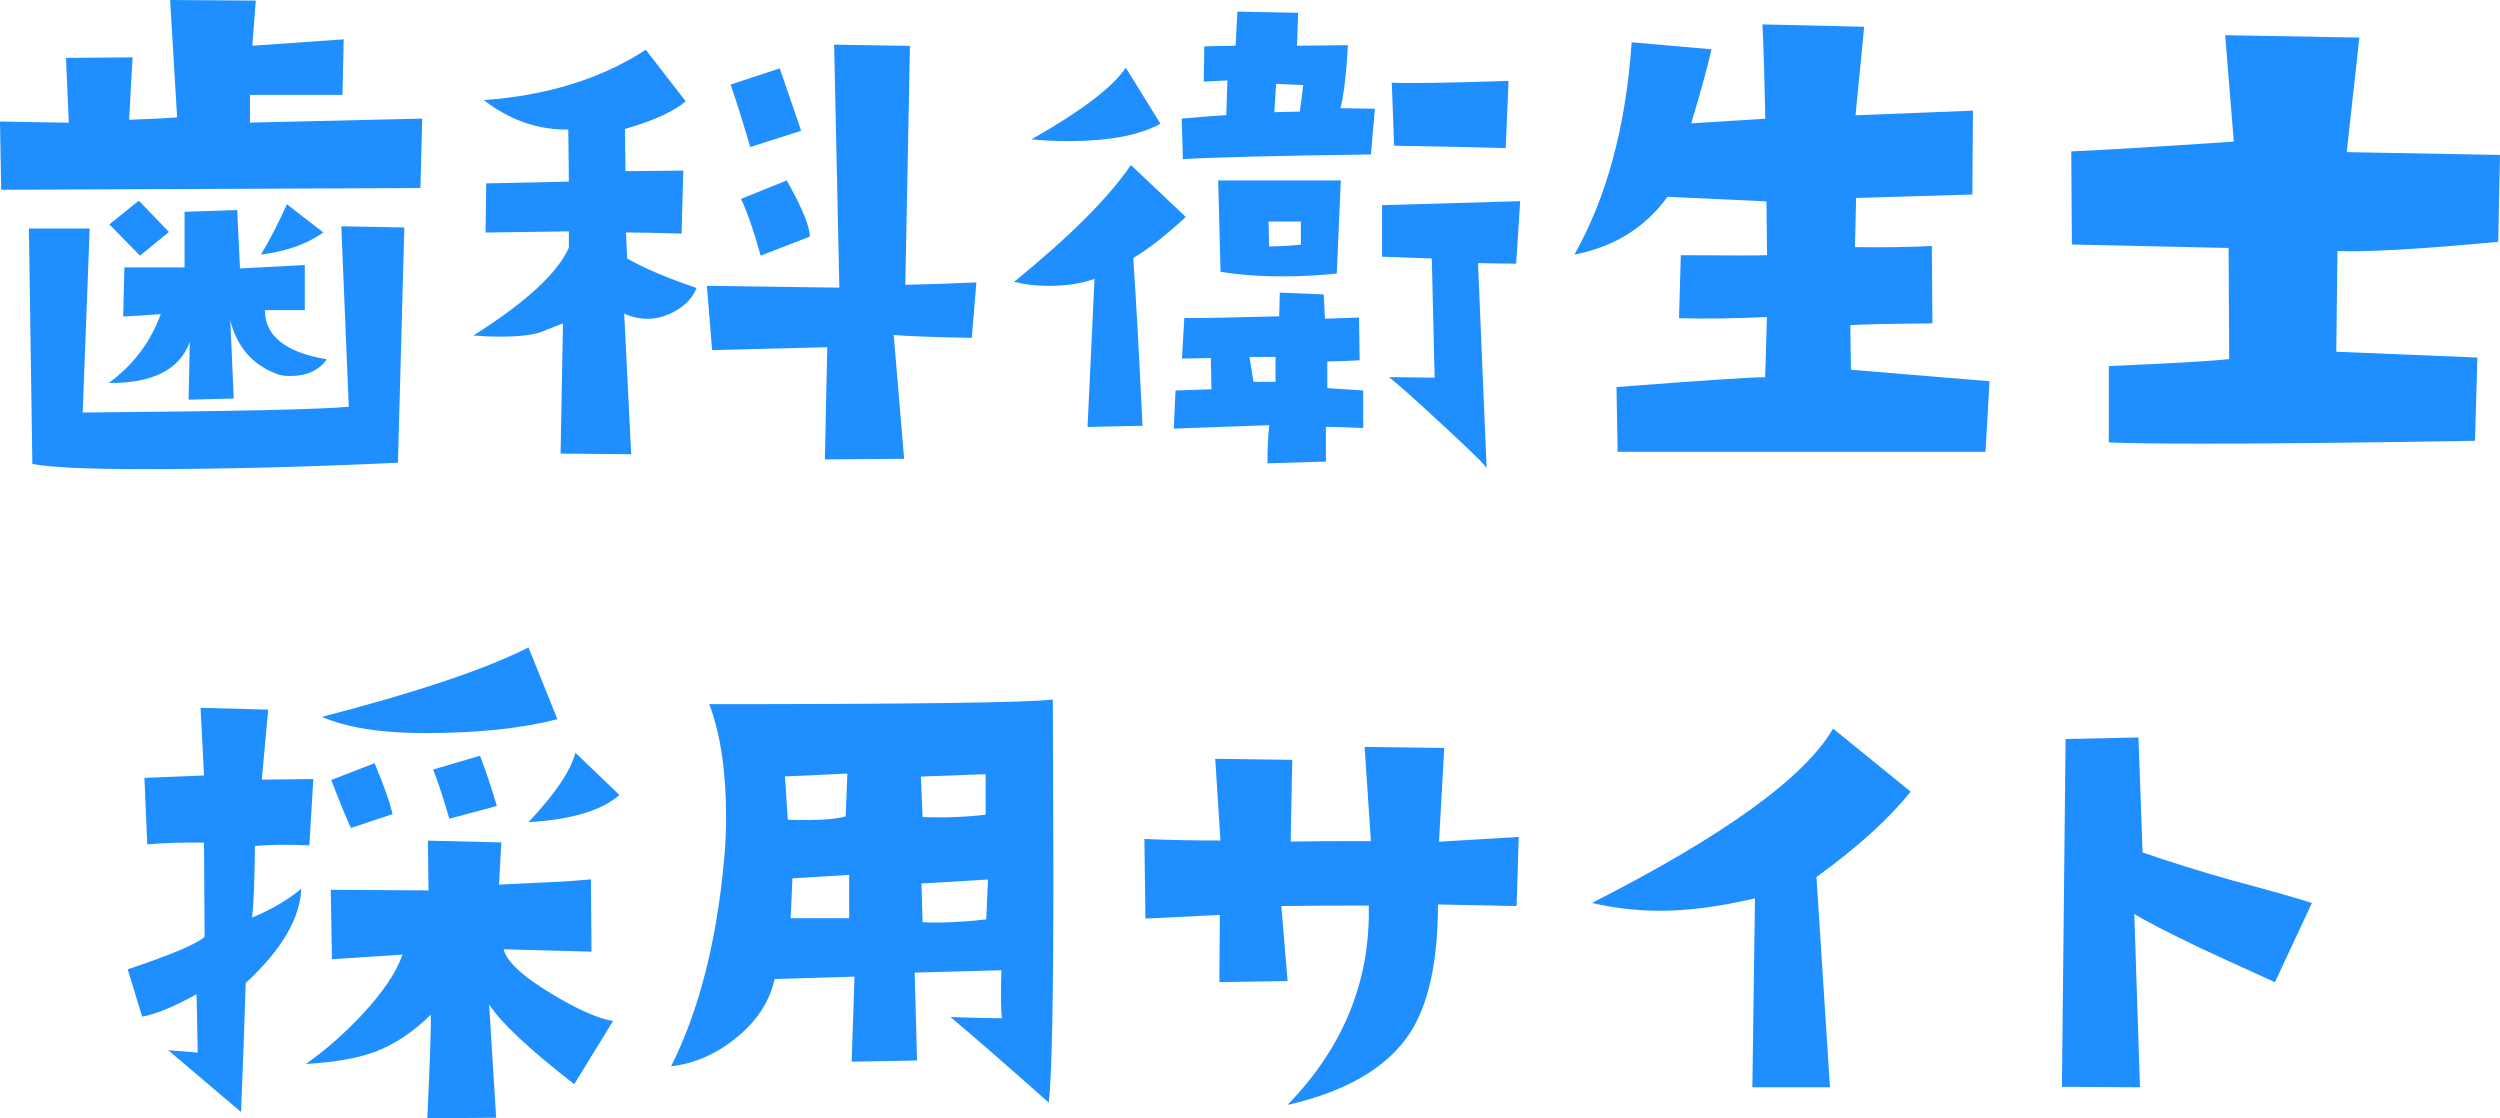
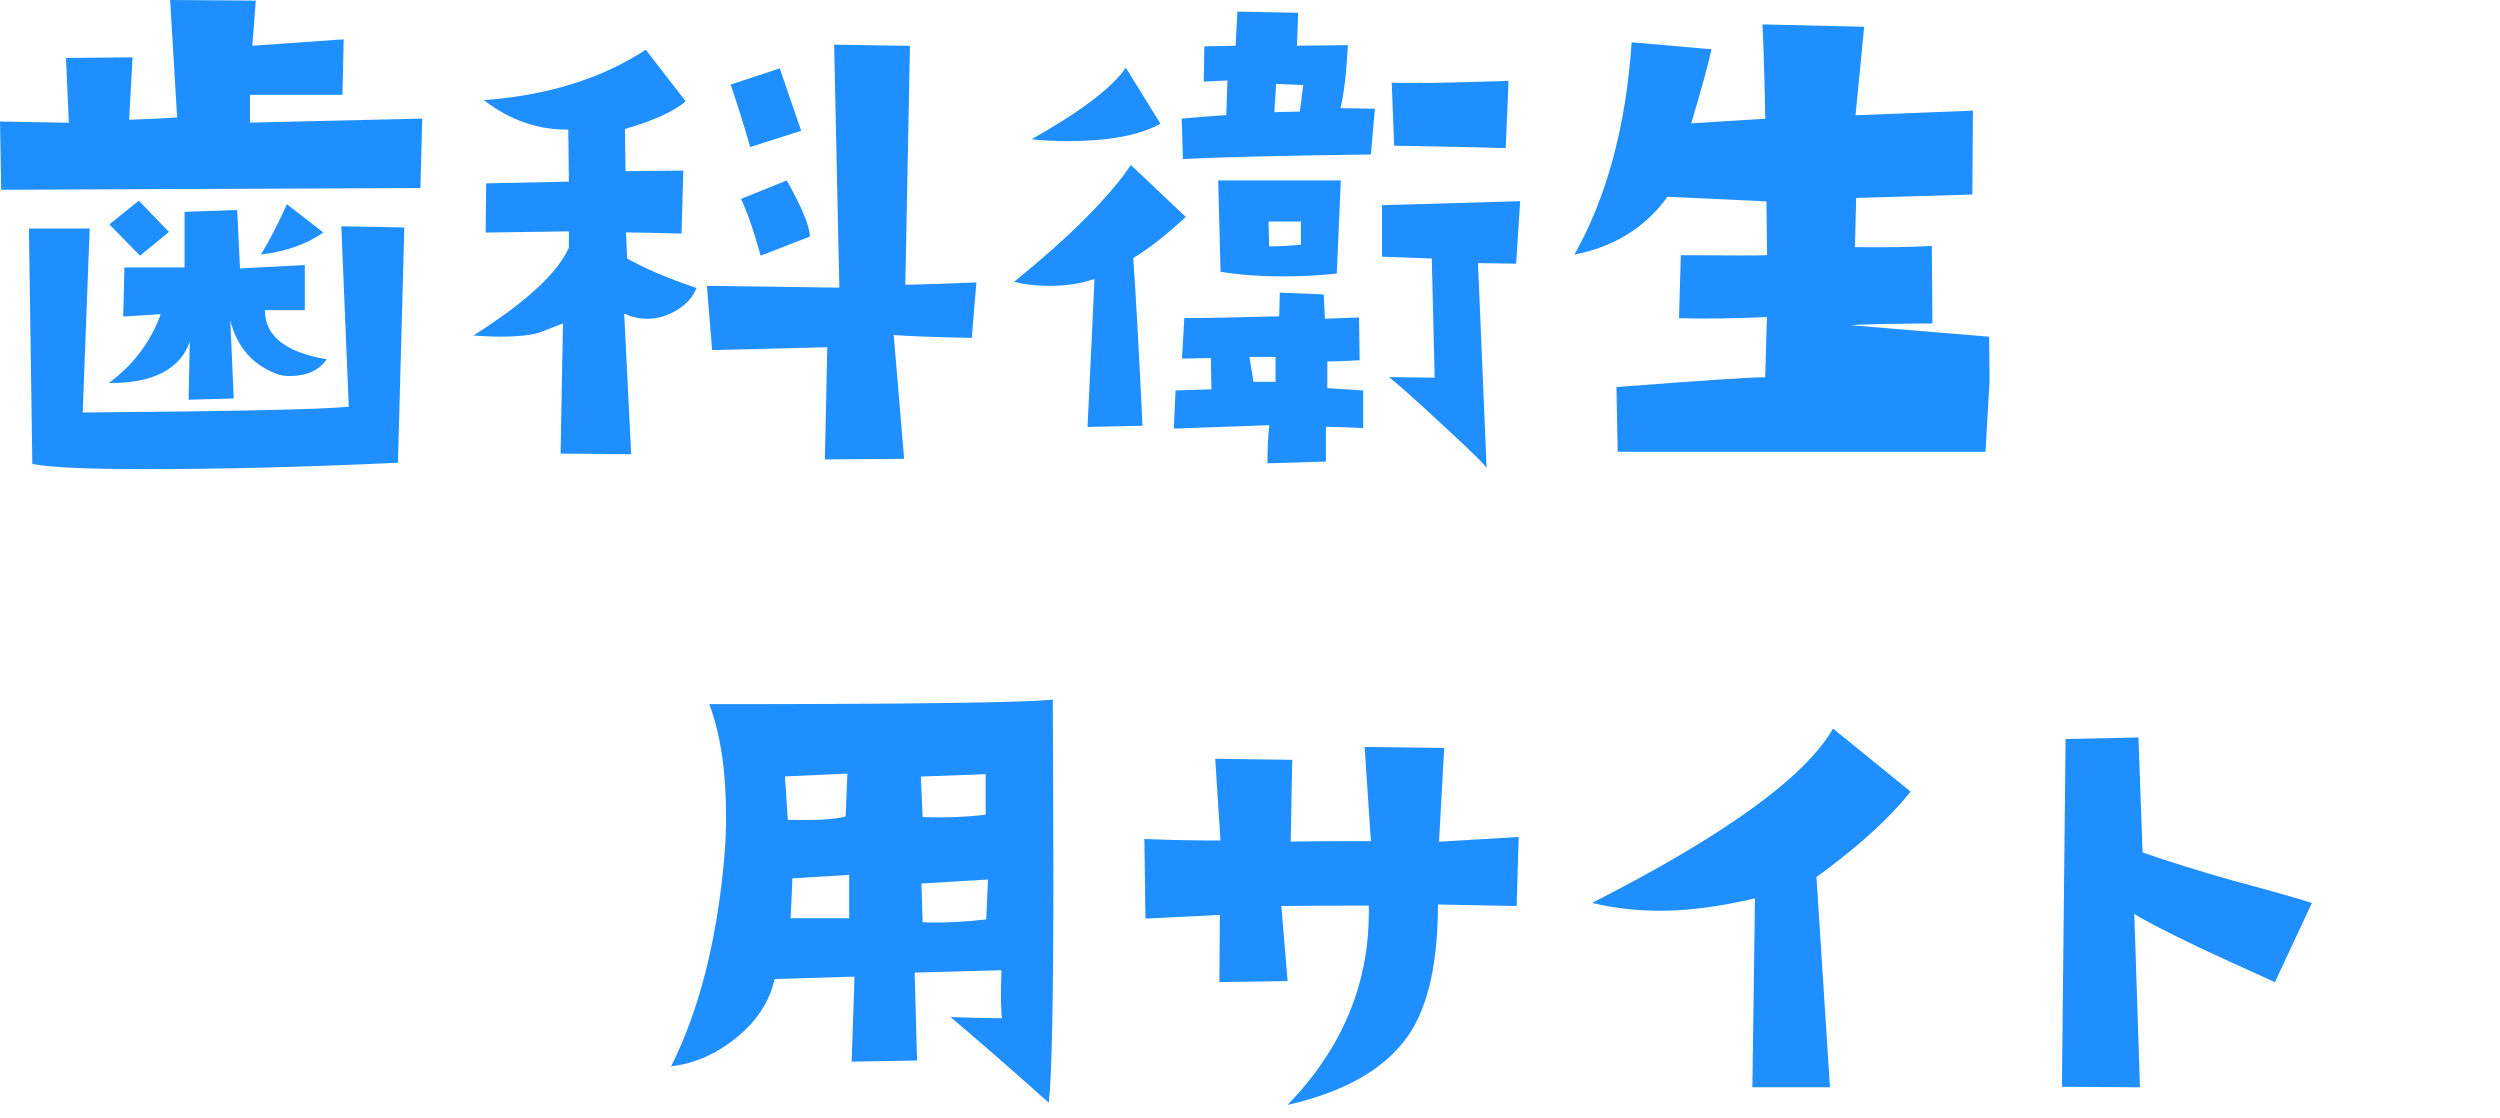
<svg xmlns="http://www.w3.org/2000/svg" id="_レイヤー_2" data-name="レイヤー 2" viewBox="0 0 211.03 94.4">
  <defs>
    <style>
      .cls-1 {
        fill: #1f8fff;
        stroke-width: 0px;
      }
    </style>
  </defs>
  <g id="_レイヤー_1-2" data-name="レイヤー 1">
    <g>
      <path class="cls-1" d="M35.64,10.01l-.15,5.86L.1,16.02l-.1-5.76,5.81.1-.24-5.47,5.62-.05-.29,5.27c1.76-.06,3.11-.13,4.05-.2l-.59-9.91,7.23.05-.29,3.81,7.71-.54-.1,4.69h-7.81v2.34l14.55-.34ZM34.13,19.19l-.54,19.87c-7.71.36-14.84.54-21.39.54-4.88,0-8.04-.15-9.47-.44l-.29-19.87h5.13l-.59,15.53c12.73-.1,20.21-.26,22.46-.49l-.63-15.23,5.32.1ZM27.59,30.32c-.65.94-1.69,1.42-3.12,1.42-.46,0-.85-.06-1.17-.2-2.02-.78-3.3-2.28-3.86-4.49l.29,6.59-3.81.1.1-4.88c-.85,2.34-3.12,3.5-6.84,3.47,2.05-1.5,3.52-3.43,4.39-5.81l-3.17.2.1-4.15h5.08v-4.69l4.44-.15.24,4.93,5.47-.29v3.81h-3.37c0,2.18,1.74,3.56,5.22,4.15ZM14.26,19.58l-2.44,2-2.59-2.64,2.49-2,2.54,2.64ZM27.29,19.63c-1.4.98-3.16,1.6-5.27,1.86.68-1.11,1.42-2.52,2.2-4.25l3.08,2.39Z" />
      <path class="cls-1" d="M58.79,24.32c-.29.75-.85,1.37-1.66,1.86-.81.49-1.64.73-2.49.73-.68,0-1.33-.15-1.95-.44l.59,11.87-5.96-.05.2-10.99c-.68.26-1.35.52-2,.78-.81.23-1.9.34-3.27.34-.65,0-1.42-.03-2.29-.1,4.43-2.8,7.11-5.27,8.06-7.42v-1.37l-7.03.1.05-4.15,6.98-.15-.05-4.39c-2.57.03-4.95-.8-7.13-2.49,5.37-.39,9.93-1.81,13.67-4.25l3.37,4.35c-.98.85-2.69,1.63-5.13,2.34l.05,3.56,4.88-.05-.15,5.32c-2.12-.06-3.68-.1-4.69-.1l.1,2.2c1.5.85,3.45,1.68,5.86,2.49ZM82.42,23.83l-.39,4.69c-3.32-.06-5.52-.15-6.59-.24l.88,10.45-6.69.05.2-9.47-9.72.24-.44-5.42,11.18.15-.44-20.51,6.4.1-.39,20.17c1.66-.03,3.66-.1,6.01-.2ZM67.63,11.04l-4.3,1.37c-.62-2.12-1.17-3.87-1.66-5.27l4.15-1.37,1.81,5.27ZM68.36,19.97l-4.15,1.61c-.59-2.12-1.14-3.71-1.66-4.79l3.86-1.56c1.3,2.31,1.95,3.89,1.95,4.74Z" />
      <path class="cls-1" d="M100.1,18.31c-1.69,1.56-3.17,2.72-4.44,3.47.23,3.32.49,8.04.78,14.16l-4.64.1.59-12.5c-1.07.39-2.36.59-3.86.59-1.04,0-2.02-.11-2.93-.34,4.69-3.81,7.98-7.1,9.86-9.86l4.64,4.39ZM97.95,10.45c-1.79.98-4.38,1.46-7.76,1.46-1.11,0-2.15-.05-3.12-.15,4.2-2.38,6.85-4.39,7.96-6.05l2.93,4.74ZM115.04,36.13c-1.33-.06-2.38-.1-3.12-.1v2.93l-4.93.15c0-1.27.05-2.34.15-3.22l-8.06.29.15-3.22,3.03-.1-.05-2.64-2.44.05.2-3.42c1.56,0,4.23-.05,8.01-.15l.05-2,3.71.15.1,2.05,2.88-.1.05,3.61c-1.14.07-2.05.1-2.73.1v2.25l3.03.2v3.17ZM116.06,9.18l-.34,3.86c-7.71.1-13,.23-15.87.39l-.1-3.42c1.43-.13,2.69-.23,3.76-.29l.1-2.93c-.62.03-1.29.07-2,.1l.05-2.98,2.64-.05.15-2.88,5.13.1-.1,2.78,4.3-.05c-.13,2.41-.34,4.18-.63,5.32l2.93.05ZM113.18,15.23l-.34,7.86c-1.5.16-3.01.24-4.54.24-1.95,0-3.71-.13-5.27-.39l-.2-7.71h10.35ZM107.67,32.23v-2.1h-2.2l.34,2.1h1.86ZM109.81,20.65v-1.95h-2.73l.05,2.1c.78,0,1.68-.05,2.69-.15ZM110.01,7.18l-2.29-.1-.15,2.39,2.15-.05.29-2.25ZM128.32,16.99l-.34,5.27-3.22-.05.73,17.33c0-.16-1.25-1.4-3.76-3.71-2.28-2.12-3.78-3.45-4.49-4l3.86.05-.24-10.06-4.2-.15v-4.35l11.67-.34ZM127.34,6.84l-.24,5.66c-.68-.03-3.83-.1-9.42-.2l-.2-5.32c1.33.07,4.62.02,9.86-.15Z" />
-       <path class="cls-1" d="M167.94,32.18l-.34,5.96h-31.05l-.1-5.47c7.19-.55,11.38-.83,12.55-.83l.15-5.08c-2.73.13-5.21.16-7.42.1l.15-5.32c4.2.03,6.62.03,7.28,0l-.05-4.54-8.35-.39c-1.89,2.6-4.51,4.23-7.86,4.88,2.73-4.85,4.35-10.82,4.83-17.92l6.74.59c-.29,1.33-.86,3.42-1.71,6.25l6.25-.39c-.07-3.65-.15-6.3-.24-7.96l8.59.2-.73,7.47,9.91-.39-.05,7.08-9.81.29-.1,4.15c2.67.03,4.83,0,6.49-.1l.05,6.54c-3.84.03-6.15.08-6.93.15l.05,3.76c.81.07,3.34.28,7.57.63l4.15.34Z" />
-       <path class="cls-1" d="M211.03,13.09l-.15,7.32c-6.58.62-11.1.88-13.57.78l-.1,8.5,11.91.49-.2,7.03c-9.73.16-17.38.24-22.95.24-3.45,0-6.1-.03-7.96-.1v-6.45c5.31-.23,8.69-.42,10.16-.59l-.05-9.38-13.23-.29-.05-7.86c2.93-.13,7.5-.41,13.72-.83l-.73-8.98,11.33.2-1.07,9.67,12.94.24Z" />
-       <path class="cls-1" d="M26.45,65.74l-.34,5.62c-.68-.03-1.37-.05-2.05-.05-.88,0-1.73.03-2.54.1-.03,2.96-.11,4.98-.24,6.05,1.69-.72,3.08-1.53,4.15-2.44-.1,2.51-1.66,5.16-4.69,7.96-.07,2.47-.2,6.1-.39,10.89l-6.15-5.22,2.49.2-.1-4.93c-1.86,1.04-3.39,1.68-4.59,1.9l-1.22-4c3.61-1.2,5.78-2.12,6.49-2.73l-.05-7.96c-1.86-.03-3.45.02-4.79.15l-.24-5.62,5.03-.2-.29-5.71,5.71.15-.54,5.91,4.35-.05ZM51.74,86.2l-3.27,5.32c-3.84-2.99-6.23-5.24-7.18-6.74l.59,9.57-5.81.05c.23-4.95.33-7.86.29-8.74-1.53,1.5-3.14,2.56-4.83,3.17-1.46.52-3.37.85-5.71.98,1.66-1.17,3.22-2.54,4.69-4.1,1.79-1.92,2.95-3.63,3.47-5.13l-5.96.39-.1-5.86,8.25.05-.05-4.2,6.2.15-.2,3.56,4.2-.2c.94-.03,2.13-.11,3.56-.24l.05,6.1-7.42-.2c.26,1.04,1.61,2.29,4.05,3.76,2.21,1.33,3.94,2.1,5.18,2.29ZM47.05,60.71c-3.03.78-6.75,1.17-11.18,1.17-3.71,0-6.61-.46-8.69-1.37,8.04-2.08,13.85-4.04,17.43-5.86l2.44,6.05ZM33.14,68.72l-3.52,1.17c-.42-.91-.98-2.26-1.66-4.05l3.66-1.42c.81,1.95,1.32,3.39,1.51,4.3ZM41.93,68.04l-4,1.07c-.49-1.69-.94-3.08-1.37-4.15l3.96-1.17c.52,1.37.99,2.78,1.42,4.25ZM52.28,67.11c-1.46,1.3-4.02,2.07-7.67,2.29,2.25-2.38,3.56-4.33,3.96-5.86l3.71,3.56Z" />
+       <path class="cls-1" d="M167.94,32.18l-.34,5.96h-31.05l-.1-5.47c7.19-.55,11.38-.83,12.55-.83l.15-5.08c-2.73.13-5.21.16-7.42.1l.15-5.32c4.2.03,6.62.03,7.28,0l-.05-4.54-8.35-.39c-1.89,2.6-4.51,4.23-7.86,4.88,2.73-4.85,4.35-10.82,4.83-17.92l6.74.59c-.29,1.33-.86,3.42-1.71,6.25l6.25-.39c-.07-3.65-.15-6.3-.24-7.96l8.59.2-.73,7.47,9.91-.39-.05,7.08-9.81.29-.1,4.15c2.67.03,4.83,0,6.49-.1l.05,6.54c-3.84.03-6.15.08-6.93.15c.81.07,3.34.28,7.57.63l4.15.34Z" />
      <path class="cls-1" d="M88.87,59.05l.05,14.55c0,10.71-.13,17.2-.39,19.48-3.55-3.16-6.32-5.57-8.3-7.23,1.86.07,3.3.1,4.35.1-.1-.65-.11-2-.05-4.05l-7.32.2.2,7.42-5.52.1.24-7.18-6.74.2c-.42,1.89-1.49,3.53-3.2,4.93-1.71,1.4-3.56,2.21-5.54,2.44,2.38-4.75,3.87-10.63,4.49-17.63.1-1.11.15-2.25.15-3.42,0-3.84-.47-7.01-1.42-9.52,17.15,0,26.82-.13,29-.39ZM71.53,65.3l-5.27.24.24,3.66c2.41.07,4.04-.03,4.88-.29l.15-3.61ZM71.68,77.51v-3.66l-4.79.29-.15,3.37h4.93ZM83.2,68.77v-3.42l-5.47.2.15,3.42c1.86.07,3.63,0,5.32-.2ZM83.4,74.24l-5.62.34.1,3.27c1.63.07,3.42-.02,5.37-.24l.15-3.37Z" />
      <path class="cls-1" d="M128.2,70.64l-.18,5.84-6.64-.13c0,4.86-.81,8.51-2.42,10.94-1.93,2.87-5.36,4.86-10.28,5.98,4.72-4.86,7-10.47,6.86-16.83-3.11,0-5.57.02-7.38.04l.53,6.33-5.76.09.04-5.67-6.28.31-.09-6.72c2.08.09,4.22.13,6.42.13l-.44-6.9,6.5.09-.13,6.9c1.11-.03,3.37-.04,6.77-.04l-.53-7.95,6.72.09-.44,7.91,6.72-.4Z" />
      <path class="cls-1" d="M161.28,66.82c-1.82,2.29-4.47,4.69-7.95,7.21l1.14,17.75h-6.55l.22-15.95c-2.96.7-5.62,1.05-8,1.05-1.96,0-3.88-.22-5.76-.66,11.22-5.71,18-10.62,20.35-14.72l6.55,5.32Z" />
      <path class="cls-1" d="M195.15,76.23l-3.12,6.68c-3.22-1.46-5.33-2.43-6.33-2.9-2.75-1.32-4.6-2.27-5.54-2.86l.48,14.63-6.59-.04.31-29.36,6.15-.13.35,9.71c2.2.76,4.69,1.54,7.47,2.33,3.28.88,5.55,1.52,6.81,1.93Z" />
    </g>
  </g>
</svg>